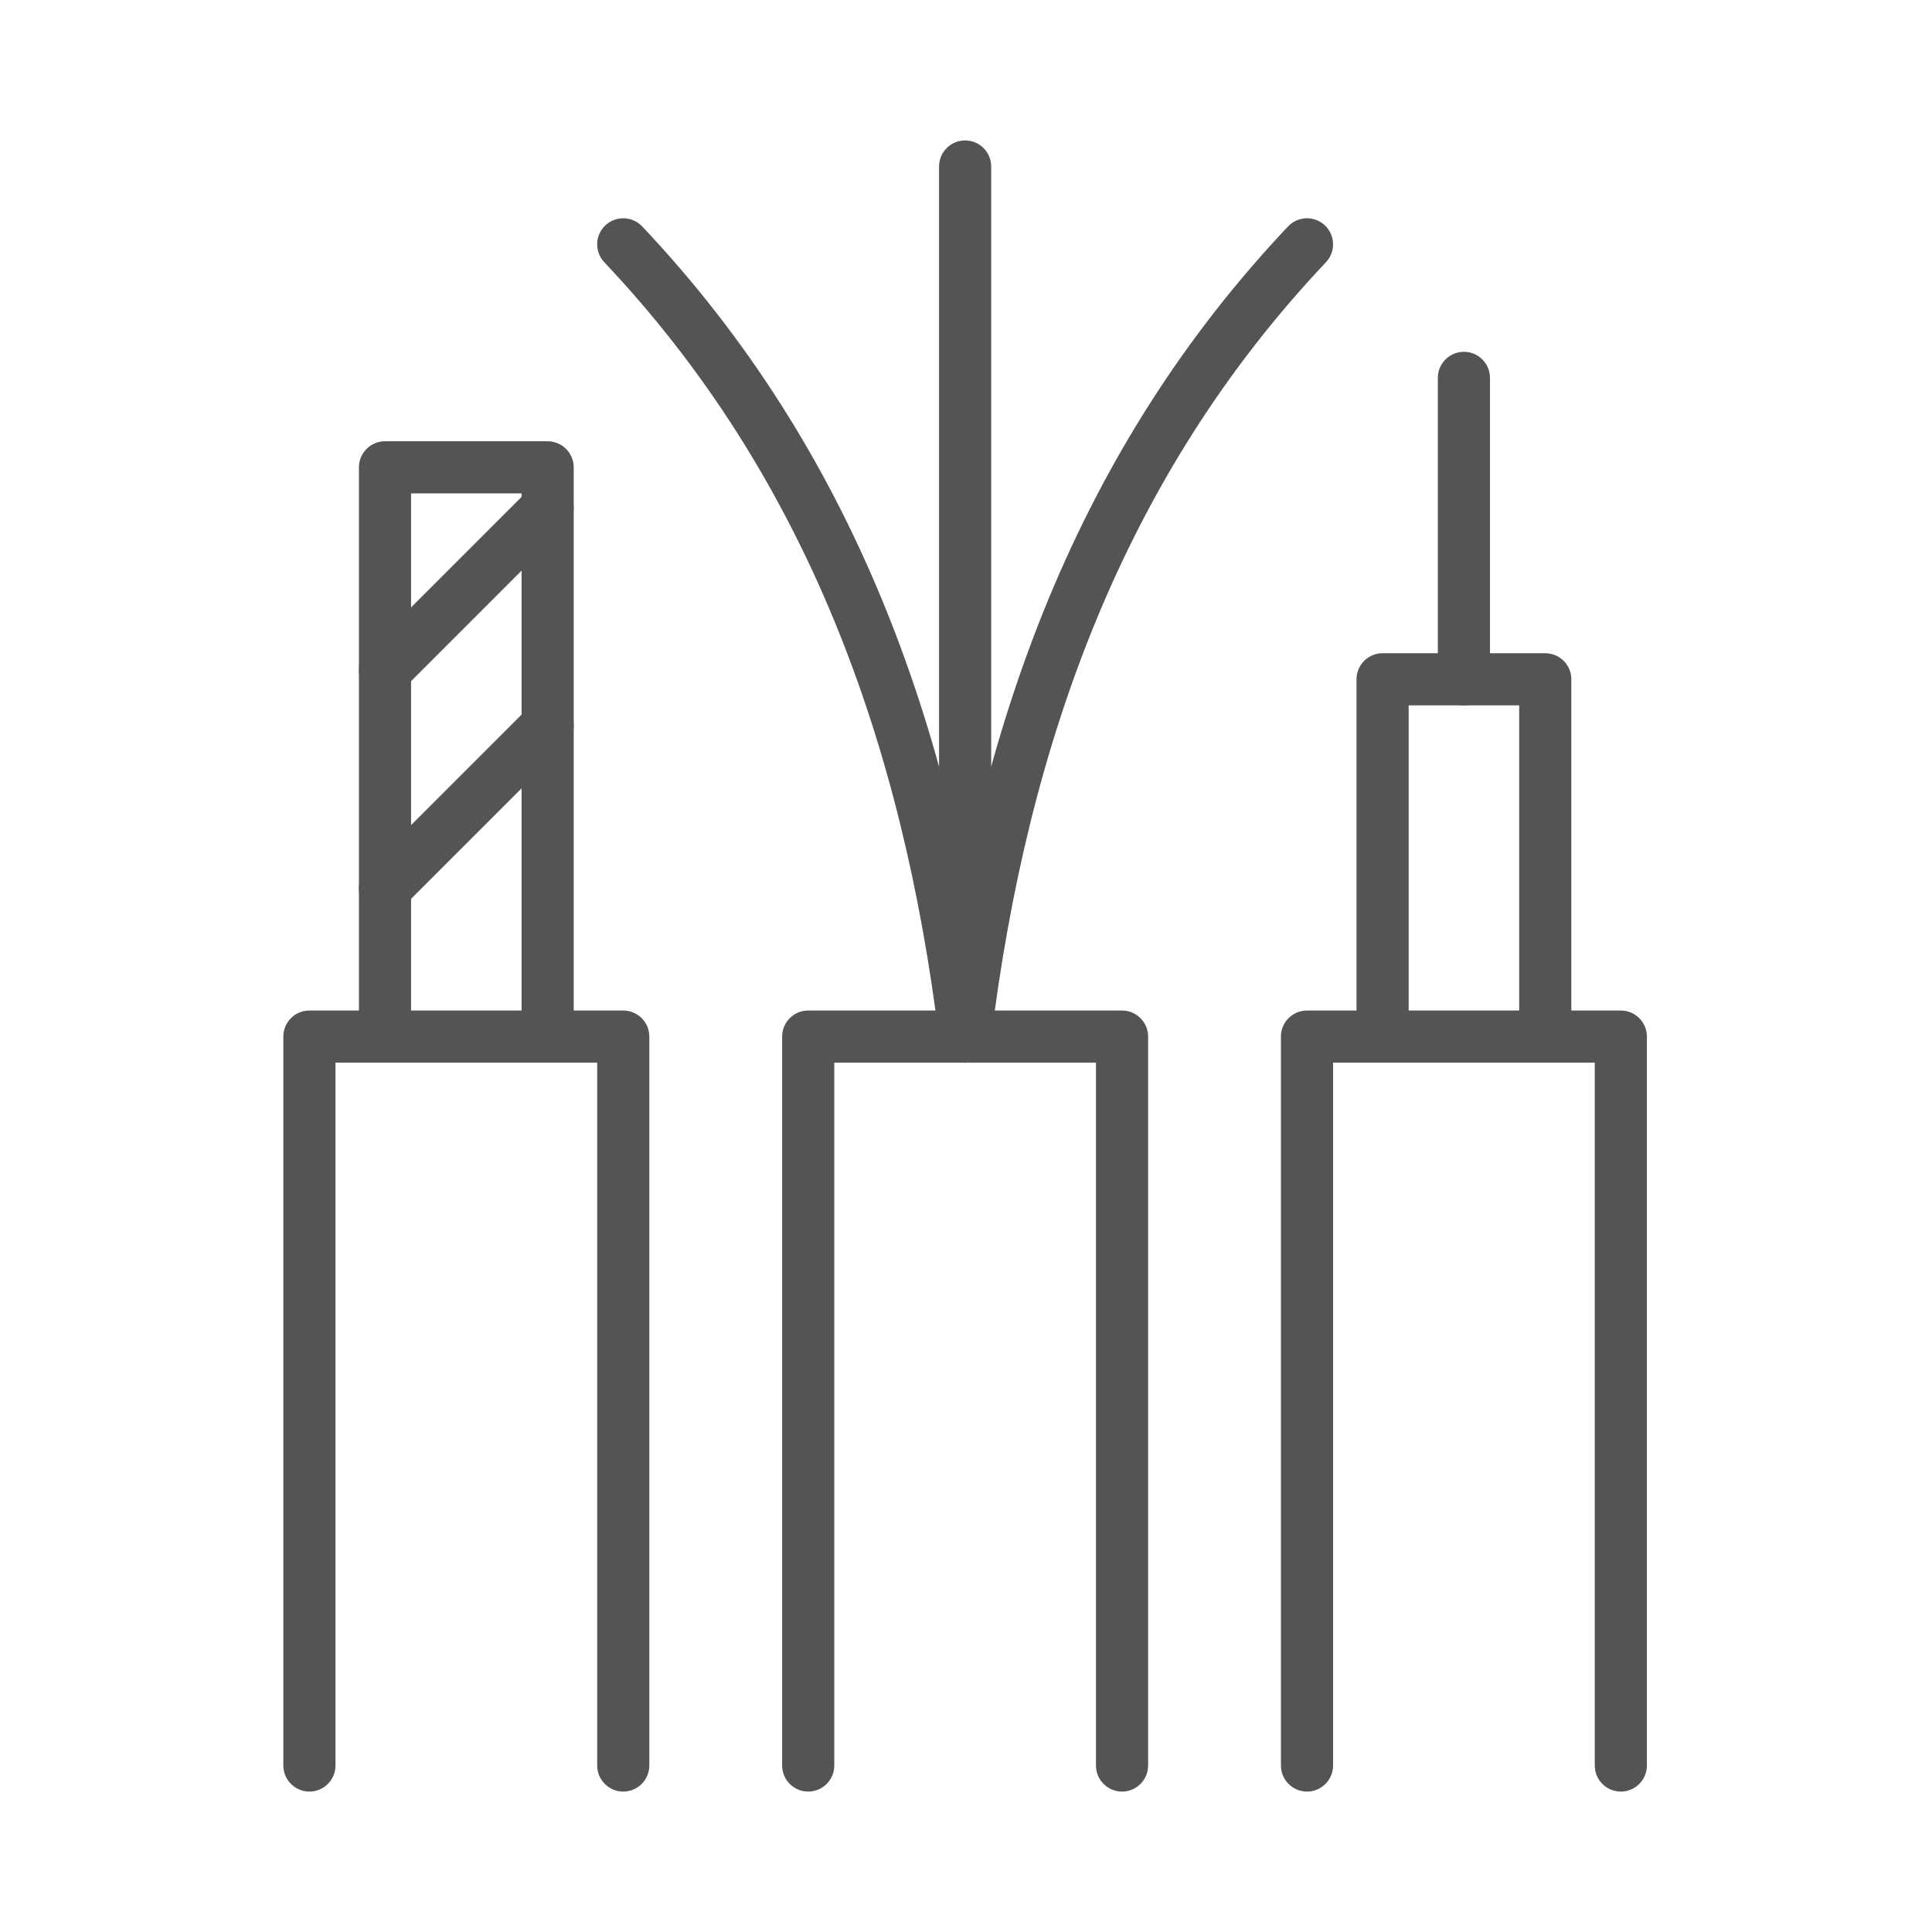
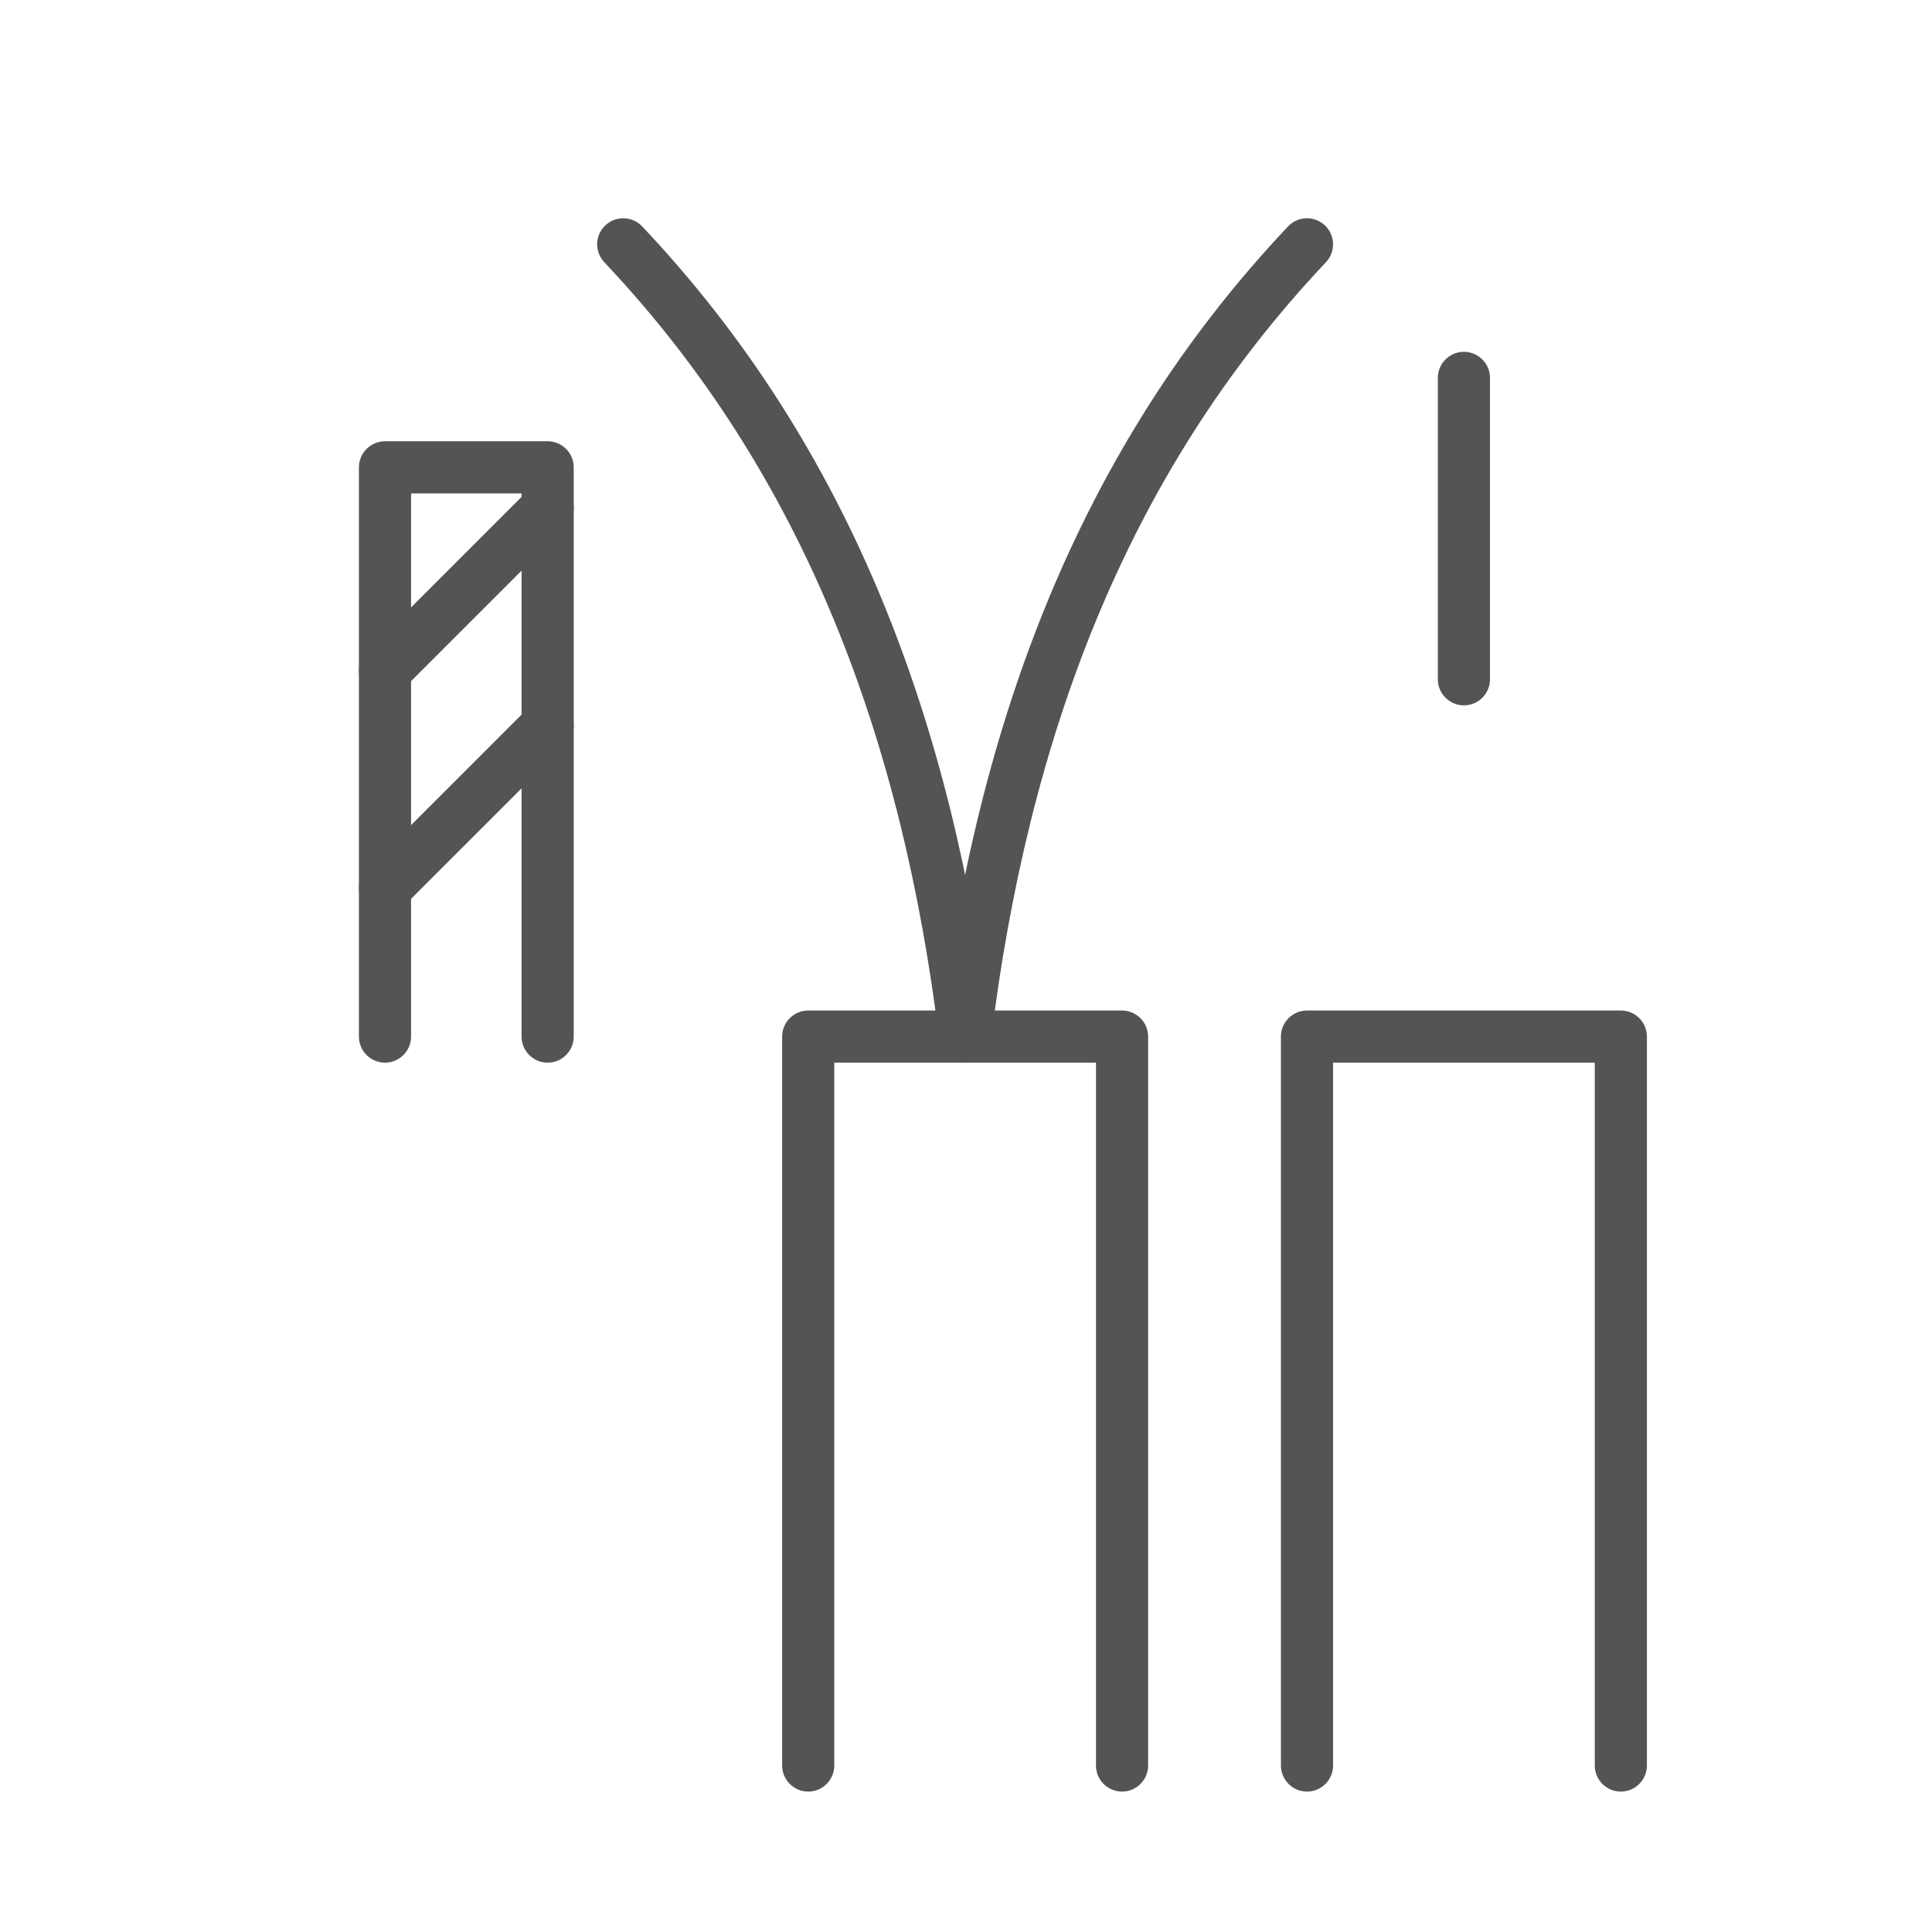
<svg xmlns="http://www.w3.org/2000/svg" width="1080" zoomAndPan="magnify" viewBox="0 0 810 810" height="1080" preserveAspectRatio="xMidYMid meet" version="1.0">
  <defs>
    <clipPath id="4521873117">
      <path d="M 393 58.891 L 416 58.891 L 416 446 L 393 446 Z M 393 58.891 " clip-rule="nonzero" />
    </clipPath>
    <clipPath id="172e498f42">
-       <path d="M 118 423 L 273 423 L 273 751.141 L 118 751.141 Z M 118 423 " clip-rule="nonzero" />
-     </clipPath>
+       </clipPath>
    <clipPath id="fb714d4b8f">
      <path d="M 537 423 L 691 423 L 691 751.141 L 537 751.141 Z M 537 423 " clip-rule="nonzero" />
    </clipPath>
    <clipPath id="803b37262f">
      <path d="M 327 423 L 482 423 L 482 751.141 L 327 751.141 Z M 327 423 " clip-rule="nonzero" />
    </clipPath>
    <clipPath id="8107574284">
-       <path d="M 176.16 187.586 L 212.215 187.586 L 212.215 200.789 L 176.16 200.789 Z M 176.16 187.586 " clip-rule="nonzero" />
-     </clipPath>
+       </clipPath>
    <clipPath id="109fc62dd0">
      <path d="M 0.16 0.586 L 36.215 0.586 L 36.215 13.789 L 0.16 13.789 Z M 0.16 0.586 " clip-rule="nonzero" />
    </clipPath>
    <clipPath id="6f67f5280c">
      <rect x="0" width="37" y="0" height="14" />
    </clipPath>
  </defs>
  <path fill="#545454" d="M 240.531 434.598 L 240.531 195.938 C 240.531 189.902 235.645 185.008 229.602 185.008 L 161.41 185.008 C 155.375 185.008 150.48 189.902 150.48 195.938 L 150.48 434.598 C 150.48 440.629 155.383 445.527 161.41 445.527 C 167.441 445.527 172.34 440.629 172.34 434.598 L 172.34 206.867 C 172.34 206.867 218.672 206.867 218.672 206.867 C 218.672 206.867 218.672 434.598 218.672 434.598 C 218.672 440.629 223.578 445.527 229.602 445.527 C 235.637 445.527 240.531 440.629 240.531 434.598 Z M 240.531 434.598 " fill-opacity="1" fill-rule="evenodd" />
  <path fill="#545454" d="M 221.879 205.125 L 153.684 273.32 C 149.414 277.582 149.414 284.512 153.684 288.773 C 157.949 293.035 164.879 293.035 169.141 288.773 L 237.336 220.578 C 241.598 216.316 241.598 209.387 237.336 205.125 C 233.07 200.855 226.141 200.855 221.879 205.125 Z M 221.879 205.125 " fill-opacity="1" fill-rule="evenodd" />
  <path fill="#545454" d="M 221.879 296.395 L 153.684 364.59 C 149.414 368.852 149.414 375.781 153.684 380.043 C 157.949 384.312 164.879 384.312 169.141 380.043 L 237.336 311.852 C 241.598 307.586 241.598 300.656 237.336 296.395 C 233.07 292.133 226.141 292.133 221.879 296.395 Z M 221.879 296.395 " fill-opacity="1" fill-rule="evenodd" />
  <path fill="#545454" d="M 415.48 433.266 C 399.625 304.047 357.262 188.066 269.242 94.93 C 265.094 90.547 258.172 90.355 253.785 94.496 C 249.406 98.641 249.211 105.562 253.355 109.949 C 338.121 199.629 378.516 311.492 393.781 435.922 C 394.52 441.914 399.977 446.176 405.965 445.445 C 411.945 444.711 416.219 439.254 415.48 433.266 Z M 415.48 433.266 " fill-opacity="1" fill-rule="evenodd" />
  <path fill="#545454" d="M 415.48 435.922 C 430.746 311.492 471.141 199.629 555.906 109.949 C 560.051 105.562 559.855 98.641 555.477 94.496 C 551.09 90.355 544.168 90.547 540.02 94.93 C 452 188.066 409.637 304.047 393.781 433.266 C 393.047 439.254 397.316 444.711 403.297 445.445 C 409.289 446.176 414.746 441.914 415.48 435.922 Z M 415.48 435.922 " fill-opacity="1" fill-rule="evenodd" />
  <g clip-path="url(#4521873117)">
-     <path fill="#545454" d="M 415.562 434.598 L 415.562 69.801 C 415.562 63.773 410.664 58.871 404.633 58.871 C 398.598 58.871 393.703 63.773 393.703 69.801 L 393.703 434.598 C 393.703 440.629 398.598 445.527 404.633 445.527 C 410.664 445.527 415.562 440.629 415.562 434.598 Z M 415.562 434.598 " fill-opacity="1" fill-rule="evenodd" />
-   </g>
+     </g>
  <path fill="#545454" d="M 624.684 284.797 L 624.684 158.426 C 624.684 152.391 619.785 147.496 613.754 147.496 C 607.719 147.496 602.824 152.391 602.824 158.426 L 602.824 284.797 C 602.824 290.828 607.719 295.727 613.754 295.727 C 619.785 295.727 624.684 290.828 624.684 284.797 Z M 624.684 284.797 " fill-opacity="1" fill-rule="evenodd" />
-   <path fill="#545454" d="M 658.785 434.598 L 658.785 284.797 C 658.785 278.762 653.887 273.867 647.855 273.867 L 579.66 273.867 C 573.621 273.867 568.73 278.762 568.73 284.797 L 568.73 434.598 C 568.73 440.629 573.625 445.527 579.66 445.527 C 585.688 445.527 590.59 440.629 590.59 434.598 L 590.59 295.727 C 590.59 295.727 636.926 295.727 636.926 295.727 C 636.926 295.727 636.926 434.598 636.926 434.598 C 636.926 440.629 641.82 445.527 647.855 445.527 C 653.879 445.527 658.785 440.629 658.785 434.598 Z M 658.785 434.598 " fill-opacity="1" fill-rule="evenodd" />
  <g clip-path="url(#172e498f42)">
    <path fill="#545454" d="M 272.23 740.199 L 272.23 434.598 C 272.23 428.559 267.332 423.668 261.301 423.668 L 129.719 423.668 C 123.688 423.668 118.789 428.559 118.789 434.598 L 118.789 740.199 C 118.789 746.227 123.688 751.129 129.719 751.129 C 135.754 751.129 140.648 746.227 140.648 740.199 L 140.648 445.527 C 140.648 445.527 250.371 445.527 250.371 445.527 C 250.371 445.527 250.371 740.199 250.371 740.199 C 250.371 746.227 255.266 751.129 261.301 751.129 C 267.332 751.129 272.23 746.227 272.23 740.199 Z M 272.23 740.199 " fill-opacity="1" fill-rule="evenodd" />
  </g>
  <g clip-path="url(#fb714d4b8f)">
    <path fill="#545454" d="M 690.473 740.199 L 690.473 434.598 C 690.473 428.559 685.574 423.668 679.543 423.668 L 547.965 423.668 C 541.93 423.668 537.035 428.559 537.035 434.598 L 537.035 740.199 C 537.035 746.227 541.93 751.129 547.965 751.129 C 553.996 751.129 558.895 746.227 558.895 740.199 L 558.895 445.527 C 558.895 445.527 668.613 445.527 668.613 445.527 C 668.613 445.527 668.613 740.199 668.613 740.199 C 668.613 746.227 673.508 751.129 679.543 751.129 C 685.574 751.129 690.473 746.227 690.473 740.199 Z M 690.473 740.199 " fill-opacity="1" fill-rule="evenodd" />
  </g>
  <g clip-path="url(#803b37262f)">
    <path fill="#545454" d="M 481.352 740.199 L 481.352 434.598 C 481.352 428.559 476.453 423.668 470.422 423.668 L 338.844 423.668 C 332.809 423.668 327.914 428.559 327.914 434.598 L 327.914 740.199 C 327.914 746.227 332.809 751.129 338.844 751.129 C 344.875 751.129 349.773 746.227 349.773 740.199 L 349.773 445.527 C 349.773 445.527 459.492 445.527 459.492 445.527 C 459.492 445.527 459.492 740.199 459.492 740.199 C 459.492 746.227 464.387 751.129 470.422 751.129 C 476.453 751.129 481.352 746.227 481.352 740.199 Z M 481.352 740.199 " fill-opacity="1" fill-rule="evenodd" />
  </g>
  <g clip-path="url(#8107574284)">
    <g transform="matrix(1, 0, 0, 1, 176, 187)">
      <g clip-path="url(#6f67f5280c)">
        <g clip-path="url(#109fc62dd0)">
          <path fill="#545454" d="M 0.16 0.586 L 36.211 0.586 L 36.211 13.789 L 0.16 13.789 Z M 0.16 0.586 " fill-opacity="1" fill-rule="nonzero" />
        </g>
      </g>
    </g>
  </g>
</svg>